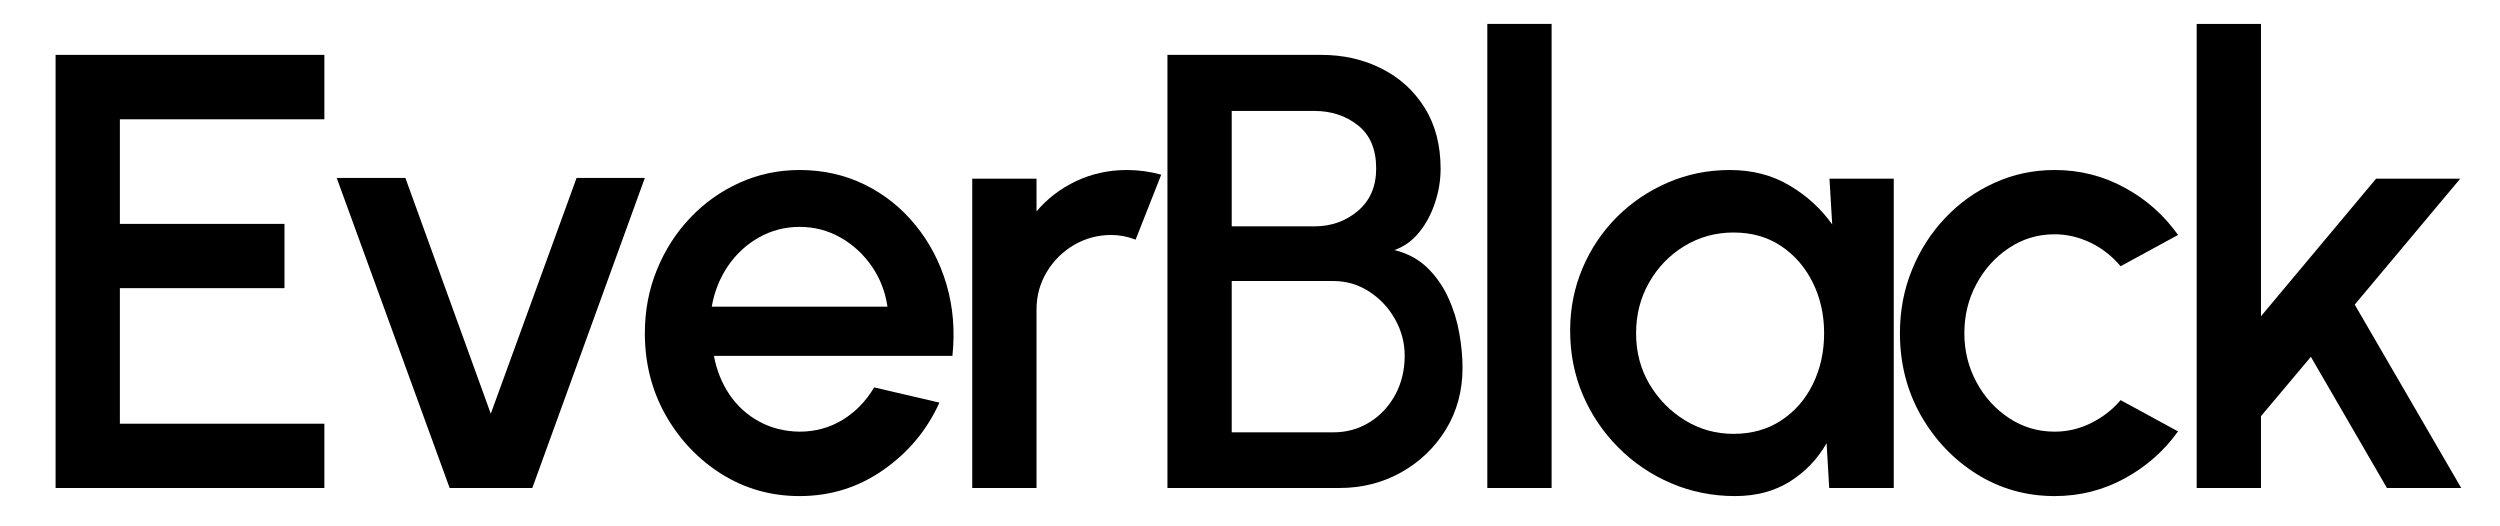
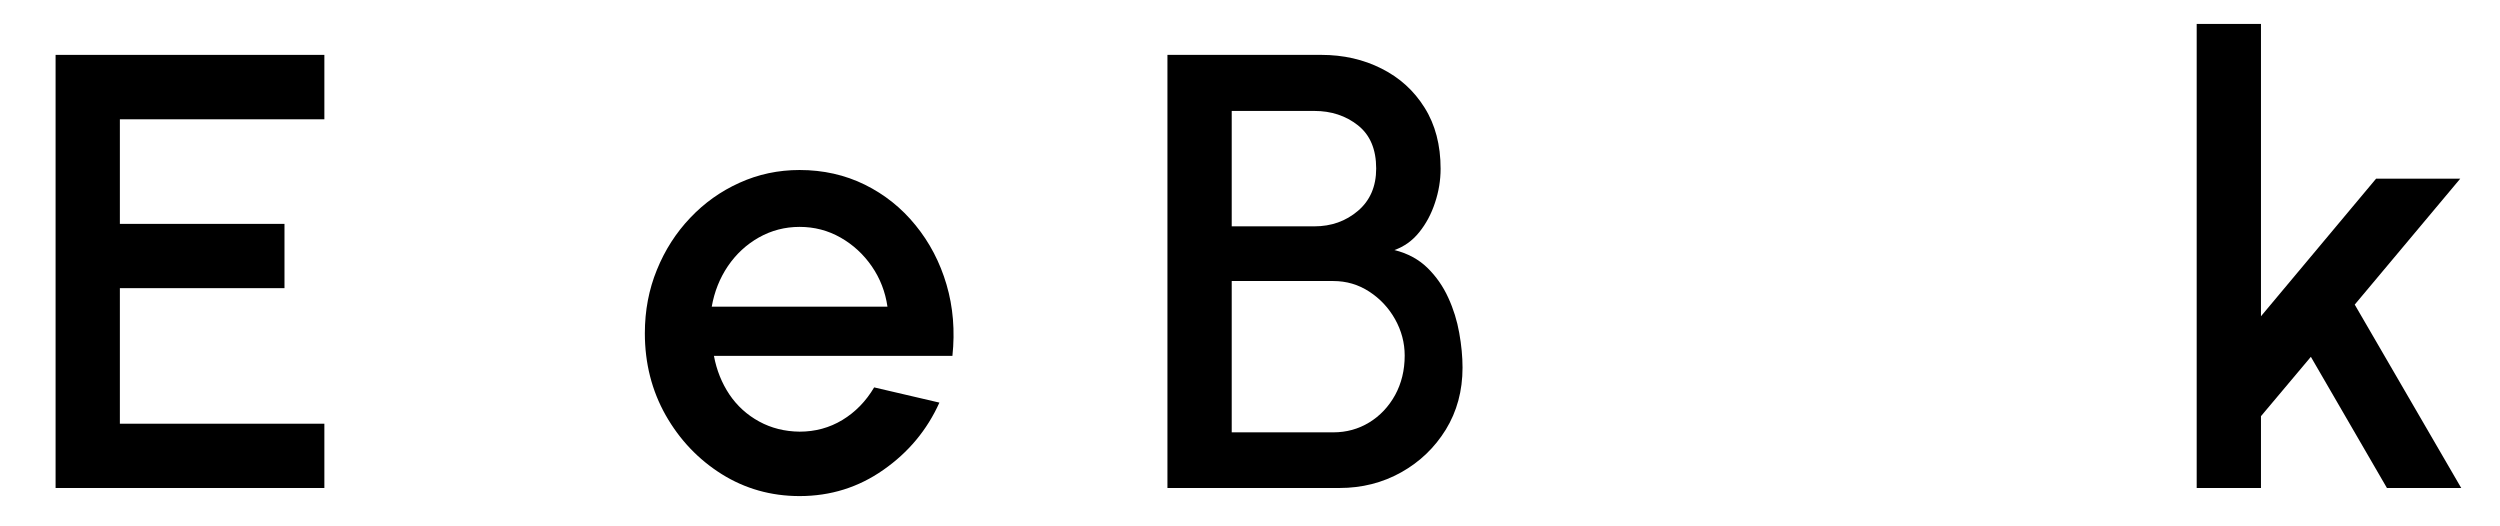
<svg xmlns="http://www.w3.org/2000/svg" width="380" zoomAndPan="magnify" viewBox="0 0 285 60" height="80" preserveAspectRatio="xMidYMid meet" version="1.0">
  <defs>
    <g />
  </defs>
  <rect x="-28.5" width="342" fill="none" y="-6" height="72" fill-opacity="1" />
  <rect x="-28.5" width="342" fill="none" y="-6" height="72" fill-opacity="1" />
  <g fill="#000000" fill-opacity="1">
    <g transform="translate(2.103, 55.631)">
      <g>
        <path d="M 4.234 0 L 4.234 -49.375 L 34.875 -49.375 L 34.875 -42.031 L 11.562 -42.031 L 11.562 -30.109 L 30.328 -30.109 L 30.328 -22.781 L 11.562 -22.781 L 11.562 -7.328 L 34.875 -7.328 L 34.875 0 Z M 4.234 0 " />
      </g>
    </g>
  </g>
  <g fill="#000000" fill-opacity="1">
    <g transform="translate(36.277, 55.631)">
      <g>
-         <path d="M 24.406 0 L 14.984 0 L 2.109 -35.344 L 9.938 -35.344 L 19.672 -8.469 L 29.453 -35.344 L 37.234 -35.344 Z M 24.406 0 " />
-       </g>
+         </g>
    </g>
  </g>
  <g fill="#000000" fill-opacity="1">
    <g transform="translate(71.404, 55.631)">
      <g>
        <path d="M 19.75 0.922 C 16.5 0.922 13.539 0.086 10.875 -1.578 C 8.207 -3.254 6.078 -5.492 4.484 -8.297 C 2.898 -11.109 2.109 -14.223 2.109 -17.641 C 2.109 -20.223 2.566 -22.633 3.484 -24.875 C 4.398 -27.125 5.664 -29.098 7.281 -30.797 C 8.895 -32.504 10.77 -33.836 12.906 -34.797 C 15.039 -35.766 17.32 -36.25 19.75 -36.25 C 22.445 -36.25 24.926 -35.691 27.188 -34.578 C 29.445 -33.461 31.375 -31.922 32.969 -29.953 C 34.57 -27.992 35.75 -25.738 36.5 -23.188 C 37.25 -20.633 37.473 -17.926 37.172 -15.062 L 9.984 -15.062 C 10.285 -13.438 10.875 -11.969 11.75 -10.656 C 12.633 -9.352 13.766 -8.328 15.141 -7.578 C 16.516 -6.828 18.051 -6.441 19.75 -6.422 C 21.531 -6.422 23.156 -6.863 24.625 -7.75 C 26.102 -8.645 27.312 -9.883 28.25 -11.469 L 35.688 -9.734 C 34.281 -6.609 32.148 -4.051 29.297 -2.062 C 26.453 -0.07 23.27 0.922 19.75 0.922 Z M 9.734 -20.672 L 29.766 -20.672 C 29.523 -22.359 28.93 -23.891 27.984 -25.266 C 27.035 -26.641 25.848 -27.734 24.422 -28.547 C 22.992 -29.359 21.438 -29.766 19.75 -29.766 C 18.082 -29.766 16.535 -29.363 15.109 -28.562 C 13.691 -27.758 12.516 -26.672 11.578 -25.297 C 10.648 -23.922 10.035 -22.379 9.734 -20.672 Z M 9.734 -20.672 " />
      </g>
    </g>
  </g>
  <g fill="#000000" fill-opacity="1">
    <g transform="translate(106.601, 55.631)">
      <g>
-         <path d="M 4.234 0 L 4.234 -35.266 L 11.562 -35.266 L 11.562 -31.531 C 12.789 -32.988 14.297 -34.141 16.078 -34.984 C 17.867 -35.828 19.797 -36.25 21.859 -36.25 C 23.18 -36.25 24.488 -36.07 25.781 -35.719 L 22.859 -28.312 C 21.941 -28.664 21.02 -28.844 20.094 -28.844 C 18.551 -28.844 17.129 -28.461 15.828 -27.703 C 14.535 -26.941 13.5 -25.91 12.719 -24.609 C 11.945 -23.316 11.562 -21.883 11.562 -20.312 L 11.562 0 Z M 4.234 0 " />
-       </g>
+         </g>
    </g>
  </g>
  <g fill="#000000" fill-opacity="1">
    <g transform="translate(128.854, 55.631)">
      <g>
        <path d="M 4.234 0 L 4.234 -49.375 L 21.766 -49.375 C 24.297 -49.375 26.586 -48.852 28.641 -47.812 C 30.703 -46.781 32.336 -45.297 33.547 -43.359 C 34.766 -41.422 35.375 -39.098 35.375 -36.391 C 35.375 -35.078 35.16 -33.785 34.734 -32.516 C 34.316 -31.242 33.719 -30.125 32.938 -29.156 C 32.164 -28.195 31.223 -27.52 30.109 -27.125 C 31.617 -26.75 32.875 -26.07 33.875 -25.094 C 34.875 -24.113 35.664 -22.977 36.25 -21.688 C 36.844 -20.395 37.258 -19.055 37.5 -17.672 C 37.75 -16.285 37.875 -14.969 37.875 -13.719 C 37.875 -11.082 37.238 -8.727 35.969 -6.656 C 34.695 -4.594 33 -2.969 30.875 -1.781 C 28.75 -0.594 26.406 0 23.844 0 Z M 11.562 -6.344 L 23.141 -6.344 C 24.641 -6.344 26.004 -6.719 27.234 -7.469 C 28.473 -8.227 29.457 -9.27 30.188 -10.594 C 30.914 -11.926 31.281 -13.426 31.281 -15.094 C 31.281 -16.551 30.914 -17.93 30.188 -19.234 C 29.457 -20.535 28.473 -21.586 27.234 -22.391 C 26.004 -23.191 24.641 -23.594 23.141 -23.594 L 11.562 -23.594 Z M 11.562 -29.828 L 20.984 -29.828 C 22.91 -29.828 24.566 -30.414 25.953 -31.594 C 27.336 -32.77 28.031 -34.379 28.031 -36.422 C 28.031 -38.609 27.336 -40.25 25.953 -41.344 C 24.566 -42.438 22.91 -42.984 20.984 -42.984 L 11.562 -42.984 Z M 11.562 -29.828 " />
      </g>
    </g>
  </g>
  <g fill="#000000" fill-opacity="1">
    <g transform="translate(165.321, 55.631)">
      <g>
-         <path d="M 4.234 0 L 4.234 -52.906 L 11.562 -52.906 L 11.562 0 Z M 4.234 0 " />
-       </g>
+         </g>
    </g>
  </g>
  <g fill="#000000" fill-opacity="1">
    <g transform="translate(176.888, 55.631)">
      <g>
-         <path d="M 31.672 -35.266 L 39 -35.266 L 39 0 L 31.641 0 L 31.344 -5.109 C 30.312 -3.297 28.914 -1.836 27.156 -0.734 C 25.395 0.367 23.312 0.922 20.906 0.922 C 18.32 0.922 15.891 0.43 13.609 -0.547 C 11.328 -1.523 9.32 -2.883 7.594 -4.625 C 5.863 -6.363 4.516 -8.363 3.547 -10.625 C 2.586 -12.895 2.109 -15.336 2.109 -17.953 C 2.109 -20.461 2.578 -22.828 3.516 -25.047 C 4.461 -27.273 5.77 -29.223 7.438 -30.891 C 9.102 -32.555 11.035 -33.863 13.234 -34.812 C 15.441 -35.77 17.801 -36.25 20.312 -36.25 C 22.875 -36.25 25.133 -35.664 27.094 -34.5 C 29.062 -33.344 30.691 -31.859 31.984 -30.047 Z M 20.734 -6.172 C 22.805 -6.172 24.617 -6.68 26.172 -7.703 C 27.723 -8.723 28.926 -10.102 29.781 -11.844 C 30.633 -13.582 31.062 -15.516 31.062 -17.641 C 31.062 -19.773 30.625 -21.711 29.75 -23.453 C 28.883 -25.191 27.68 -26.57 26.141 -27.594 C 24.609 -28.613 22.805 -29.125 20.734 -29.125 C 18.691 -29.125 16.82 -28.609 15.125 -27.578 C 13.438 -26.547 12.098 -25.16 11.109 -23.422 C 10.117 -21.68 9.625 -19.754 9.625 -17.641 C 9.625 -15.492 10.133 -13.555 11.156 -11.828 C 12.188 -10.098 13.539 -8.723 15.219 -7.703 C 16.895 -6.68 18.734 -6.172 20.734 -6.172 Z M 20.734 -6.172 " />
-       </g>
+         </g>
    </g>
  </g>
  <g fill="#000000" fill-opacity="1">
    <g transform="translate(214.483, 55.631)">
      <g>
-         <path d="M 27.266 -10.016 L 33.812 -6.453 C 32.219 -4.223 30.191 -2.438 27.734 -1.094 C 25.273 0.25 22.613 0.922 19.75 0.922 C 16.5 0.922 13.539 0.086 10.875 -1.578 C 8.207 -3.254 6.078 -5.492 4.484 -8.297 C 2.898 -11.109 2.109 -14.223 2.109 -17.641 C 2.109 -20.223 2.566 -22.633 3.484 -24.875 C 4.398 -27.125 5.664 -29.098 7.281 -30.797 C 8.895 -32.504 10.77 -33.836 12.906 -34.797 C 15.039 -35.766 17.32 -36.25 19.75 -36.25 C 22.613 -36.25 25.273 -35.578 27.734 -34.234 C 30.191 -32.898 32.219 -31.102 33.812 -28.844 L 27.266 -25.281 C 26.273 -26.457 25.117 -27.359 23.797 -27.984 C 22.484 -28.609 21.133 -28.922 19.75 -28.922 C 17.82 -28.922 16.078 -28.395 14.516 -27.344 C 12.953 -26.301 11.719 -24.926 10.812 -23.219 C 9.906 -21.52 9.453 -19.66 9.453 -17.641 C 9.453 -15.641 9.91 -13.785 10.828 -12.078 C 11.742 -10.367 12.984 -9 14.547 -7.969 C 16.109 -6.938 17.844 -6.422 19.75 -6.422 C 21.207 -6.422 22.594 -6.75 23.906 -7.406 C 25.227 -8.062 26.348 -8.93 27.266 -10.016 Z M 27.266 -10.016 " />
-       </g>
+         </g>
    </g>
  </g>
  <g fill="#000000" fill-opacity="1">
    <g transform="translate(246.189, 55.631)">
      <g>
        <path d="M 34.391 0 L 25.922 0 L 17.25 -14.953 L 11.562 -8.188 L 11.562 0 L 4.234 0 L 4.234 -52.906 L 11.562 -52.906 L 11.562 -19.578 L 24.688 -35.266 L 34.281 -35.266 L 22.25 -20.906 Z M 34.391 0 " />
      </g>
    </g>
  </g>
</svg>